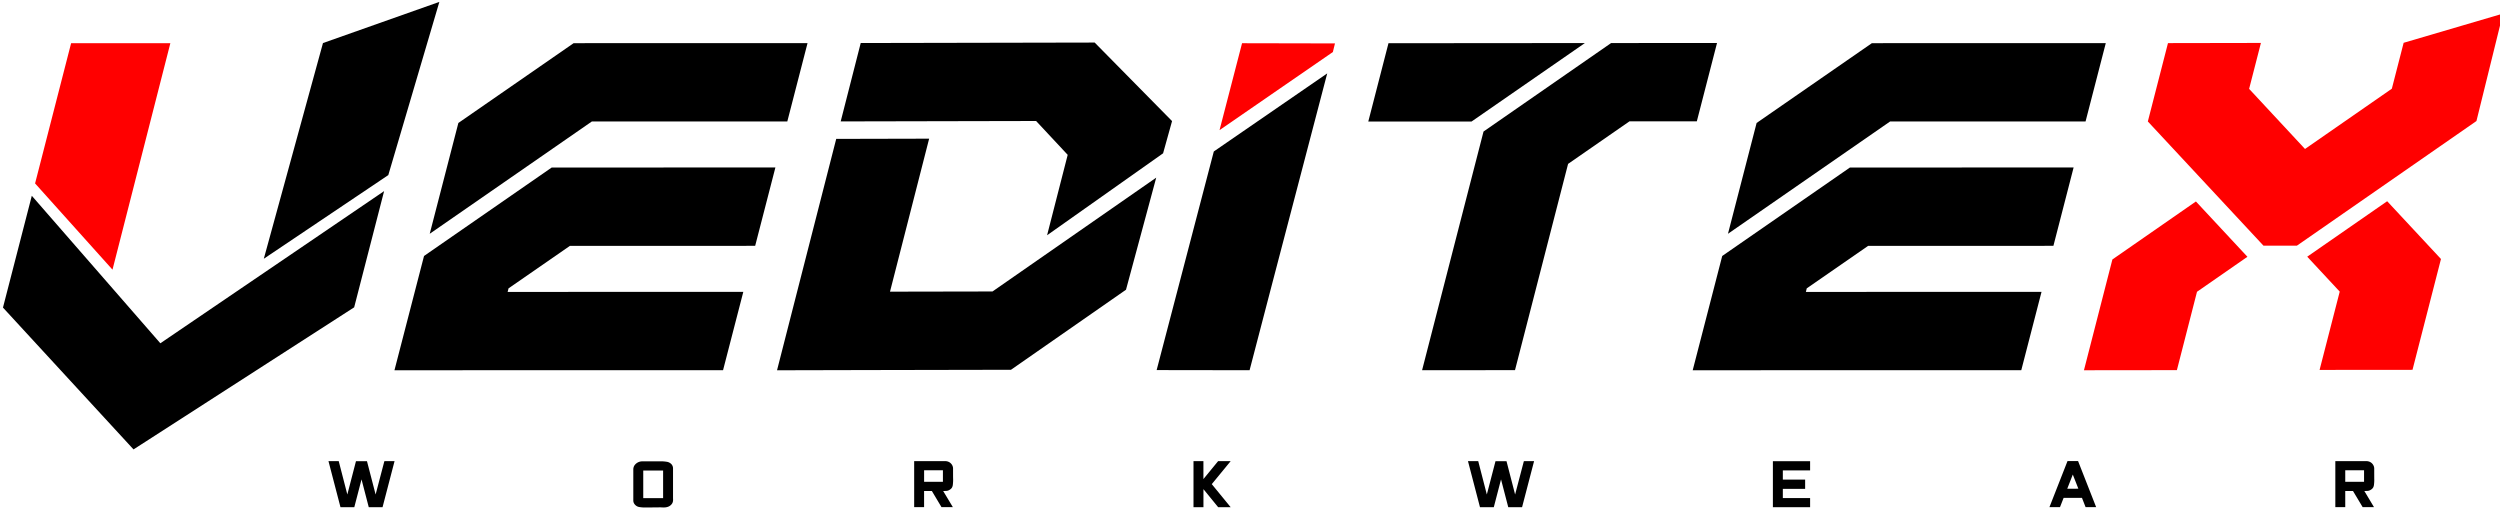
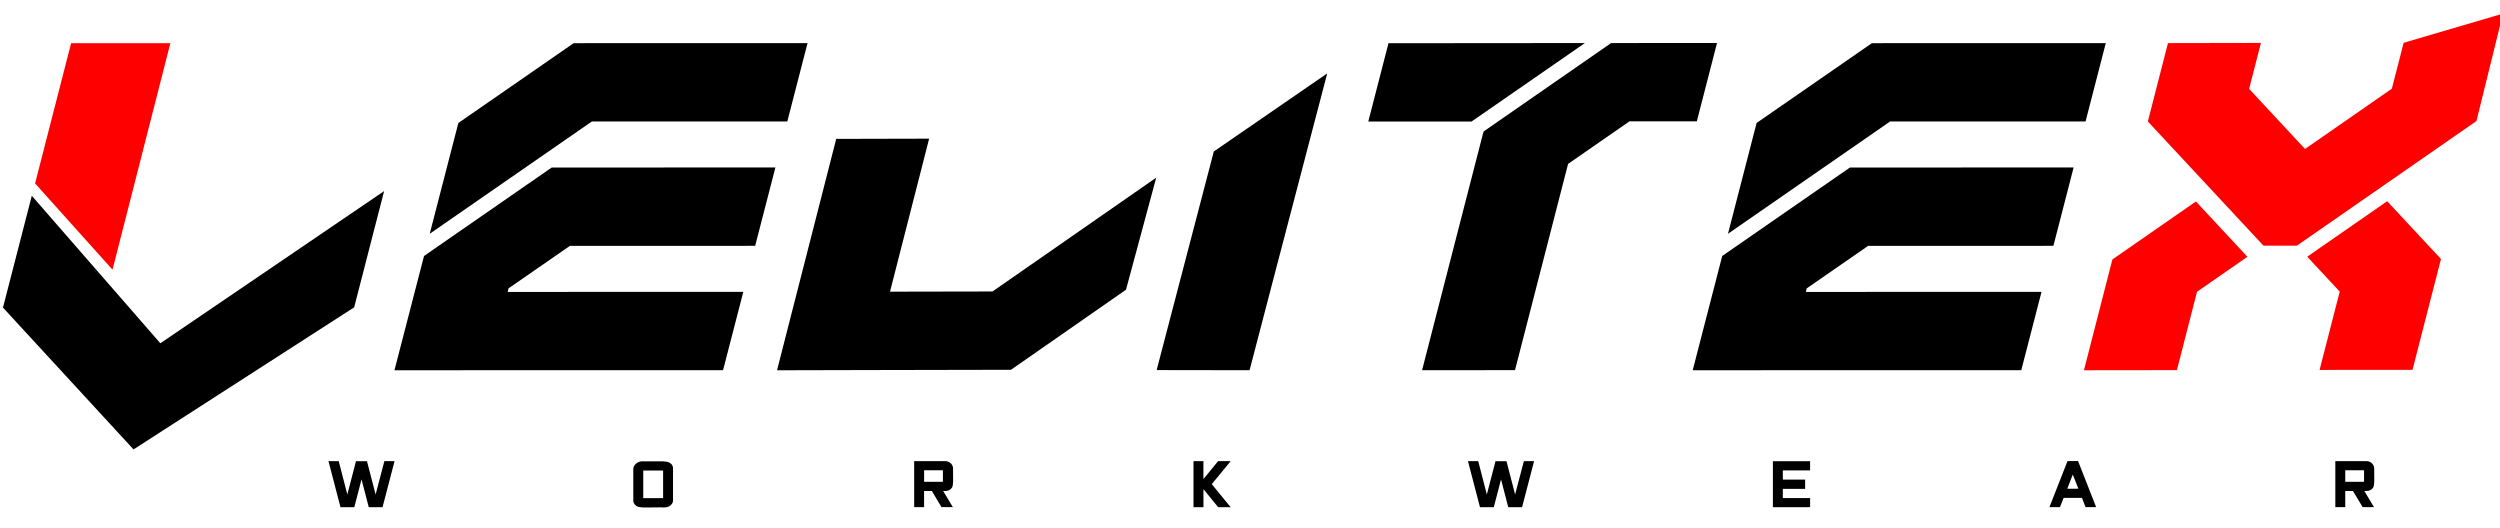
<svg xmlns="http://www.w3.org/2000/svg" width="90mm" height="19mm" viewBox="0 0 90 19">
  <path d="m14.204 16.601-.432 1.657h-.497l-.26-1-.26 1h-.498l-.432-1.657h.369l.31 1.201.311-1.2h.396l.311 1.2.315-1.2zM23.872 16.94h-.715v.993h.715zm.357.954c0 .03 0 .059.002.086a.367.367 0 0 1-.007.079.246.246 0 0 1-.03.071.292.292 0 0 1-.159.118.391.391 0 0 1-.088.018.72.72 0 0 1-.09.002 1.613 1.613 0 0 0-.093-.003l-.186.001c-.061.002-.123.002-.186.002l-.178.001a.996.996 0 0 1-.18-.013.267.267 0 0 1-.217-.151.218.218 0 0 1-.018-.087v-1.121a.267.267 0 0 1 .045-.147.346.346 0 0 1 .242-.14c.03-.002.058-.004.087-.002h.641c.06 0 .12.005.183.015a.295.295 0 0 1 .165.078.222.222 0 0 1 .067.158v1.035zM33.945 17.345V16.93h-.677V17.345zm.365-.32c0 .073 0 .145.002.214.003.067-.002.138-.01.214a.261.261 0 0 1-.034.105.244.244 0 0 1-.084.076.225.225 0 0 1-.112.038 1.589 1.589 0 0 1-.118.004l.348.58h-.409l-.346-.58h-.28v.58h-.357V16.6h1.111c.04 0 .079.007.113.02a.274.274 0 0 1 .153.143.241.241 0 0 1 .023.104v.16zM44.304 16.601l-.68.828.68.83h-.45l-.53-.65v.65h-.358V16.6h.357v.647l.53-.647zM55.227 16.601l-.432 1.657h-.498l-.26-1-.26 1h-.498l-.432-1.657h.369l.31 1.201.312-1.2h.396l.31 1.2.315-1.2zM65.164 17.93v.33h-1.34v-1.656h1.34v.331h-.982v.331h.803v.332h-.803v.332zM74.821 17.593l-.2-.509-.2.51zm-.01-.994.65 1.657h-.38l-.13-.332h-.661l-.13.332h-.38l.65-1.657zM85.106 17.345V16.93h-.677V17.345zm.366-.32.001.214c.003.067-.001.138-.01.214a.263.263 0 0 1-.034.105.242.242 0 0 1-.084.076.225.225 0 0 1-.111.038 1.59 1.59 0 0 1-.118.004l.347.58h-.408l-.347-.58h-.279v.58h-.357V16.6h1.111c.04 0 .078.007.113.02a.274.274 0 0 1 .152.143.241.241 0 0 1 .024.104v.16z" style="fill:#000;fill-opacity:1;fill-rule:nonzero;stroke:none;stroke-width:.353" />
  <path d="m90.106.492-.954 3.865-6.462 4.486h-1.206l-4.162-4.47.725-2.821 3.346-.006-.425 1.653 2.012 2.164 3.126-2.17.425-1.652L90.106.49zM85.938 7.244l1.937 2.08-1.025 3.99-3.345.003.725-2.819-1.17-1.257zM79.053 7.253l1.854 1.991-1.815 1.26-.724 2.821-3.346.004 1.024-3.988z" style="fill:red;fill-opacity:1;fill-rule:nonzero;stroke:none;stroke-width:.353" />
  <path d="m75.808 1.553-.728 2.82h-7.036l-5.837 4.043 1.031-3.989 4.15-2.873 8.42-.001z" style="fill:#000;fill-opacity:1;fill-rule:nonzero;stroke:none;stroke-width:.353" />
  <path d="m74.65 6.03-.727 2.82-6.67.001-2.21 1.53-.031.128 8.483-.002-.729 2.82-8.483.001-3.345.002h-.001l.729-2.821L62 9.215l4.597-3.184 8.053-.002zM57.056 1.55l-4.079 2.824-3.719.002.727-2.82 7.071-.006zM61.813 1.547l-.727 2.82-2.426.002L56.451 5.9l-1.911 7.425-3.345.003 1.152-4.478 1.06-4.115 4.072-2.824L58 1.55l3.811-.003zM47.78 2.642l-2.027 7.742-.768 2.944-3.346-.005 2.058-7.87 4.082-2.81z" style="fill:#000;fill-opacity:1;fill-rule:nonzero;stroke:none;stroke-width:.353" />
-   <path d="m44.714 1.556 3.345.007-.076.31-4.08 2.812z" style="fill:red;fill-opacity:1;fill-rule:nonzero;stroke:none;stroke-width:.353" />
-   <path d="m39.408 1.532 2.786 2.827-.323 1.16-4.176 2.95.742-2.895L37.3 4.356l-7.035.015.721-2.822z" style="fill:#000;fill-opacity:1;fill-rule:nonzero;stroke:none;stroke-width:.353" />
  <path d="M33.449 4.992 32.04 10.5l3.69-.007 5.894-4.098-1.088 4.035-4.141 2.882-5.077.01-3.345.008.722-2.823L30.104 5zM29.071 1.553l-.728 2.82h-7.036L15.47 8.416l1.031-3.989 4.15-2.873 8.42-.001z" style="fill:#000;fill-opacity:1;fill-rule:nonzero;stroke:none;stroke-width:.353" />
  <path d="m27.914 6.03-.728 2.82-6.669.001-2.21 1.53-.032.128 8.484-.002-.729 2.82-8.484.001-3.344.002H14.2l.73-2.821.335-1.294 4.596-3.184 8.053-.002zM13.828 6.88l-1.078 4.184-7.943 5.115-4.7-5.106 1.038-4.025 4.628 5.31z" style="fill:#000;fill-opacity:1;fill-rule:nonzero;stroke:none;stroke-width:.353" />
-   <path d="m15.817.068-1.838 6.235-4.482 3.012 2.13-7.765z" style="fill:#000;fill-opacity:1;fill-rule:nonzero;stroke:none;stroke-width:.353" />
  <path d="M6.133 1.554 4.05 9.708 1.263 6.603 2.56 1.556l3.574-.002z" style="fill:red;fill-opacity:1;fill-rule:nonzero;stroke:none;stroke-width:.353" />
</svg>